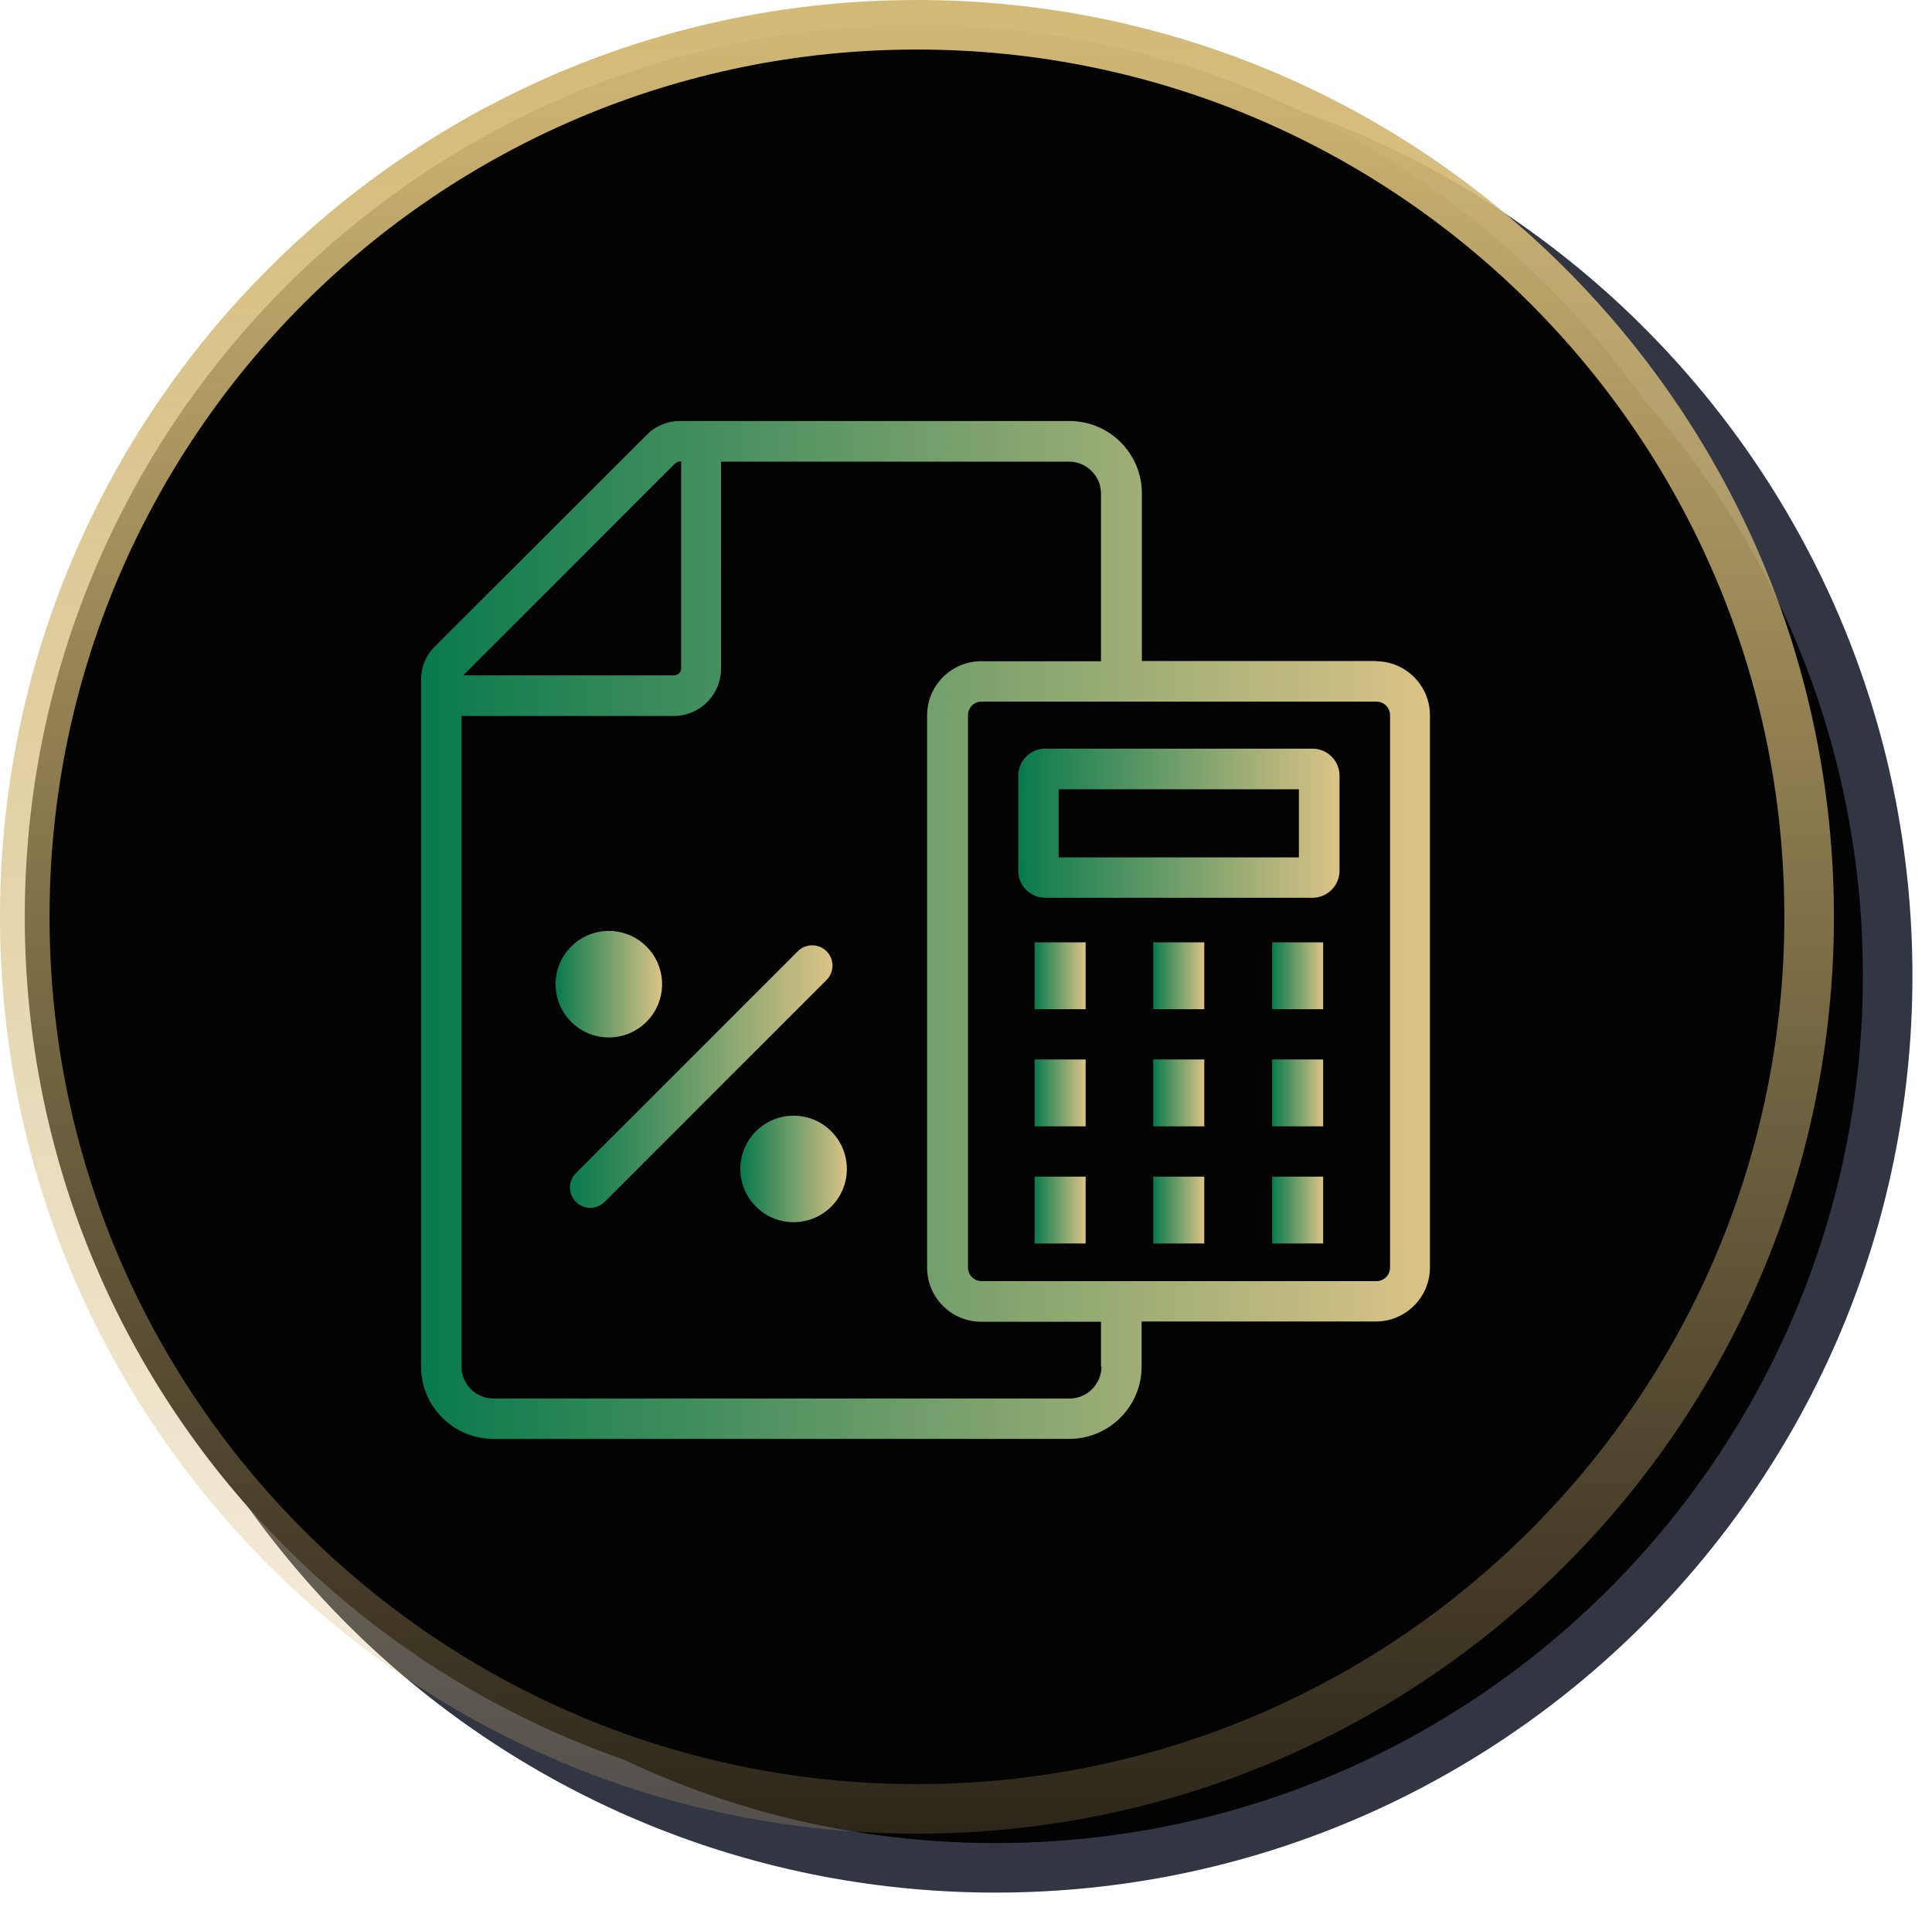
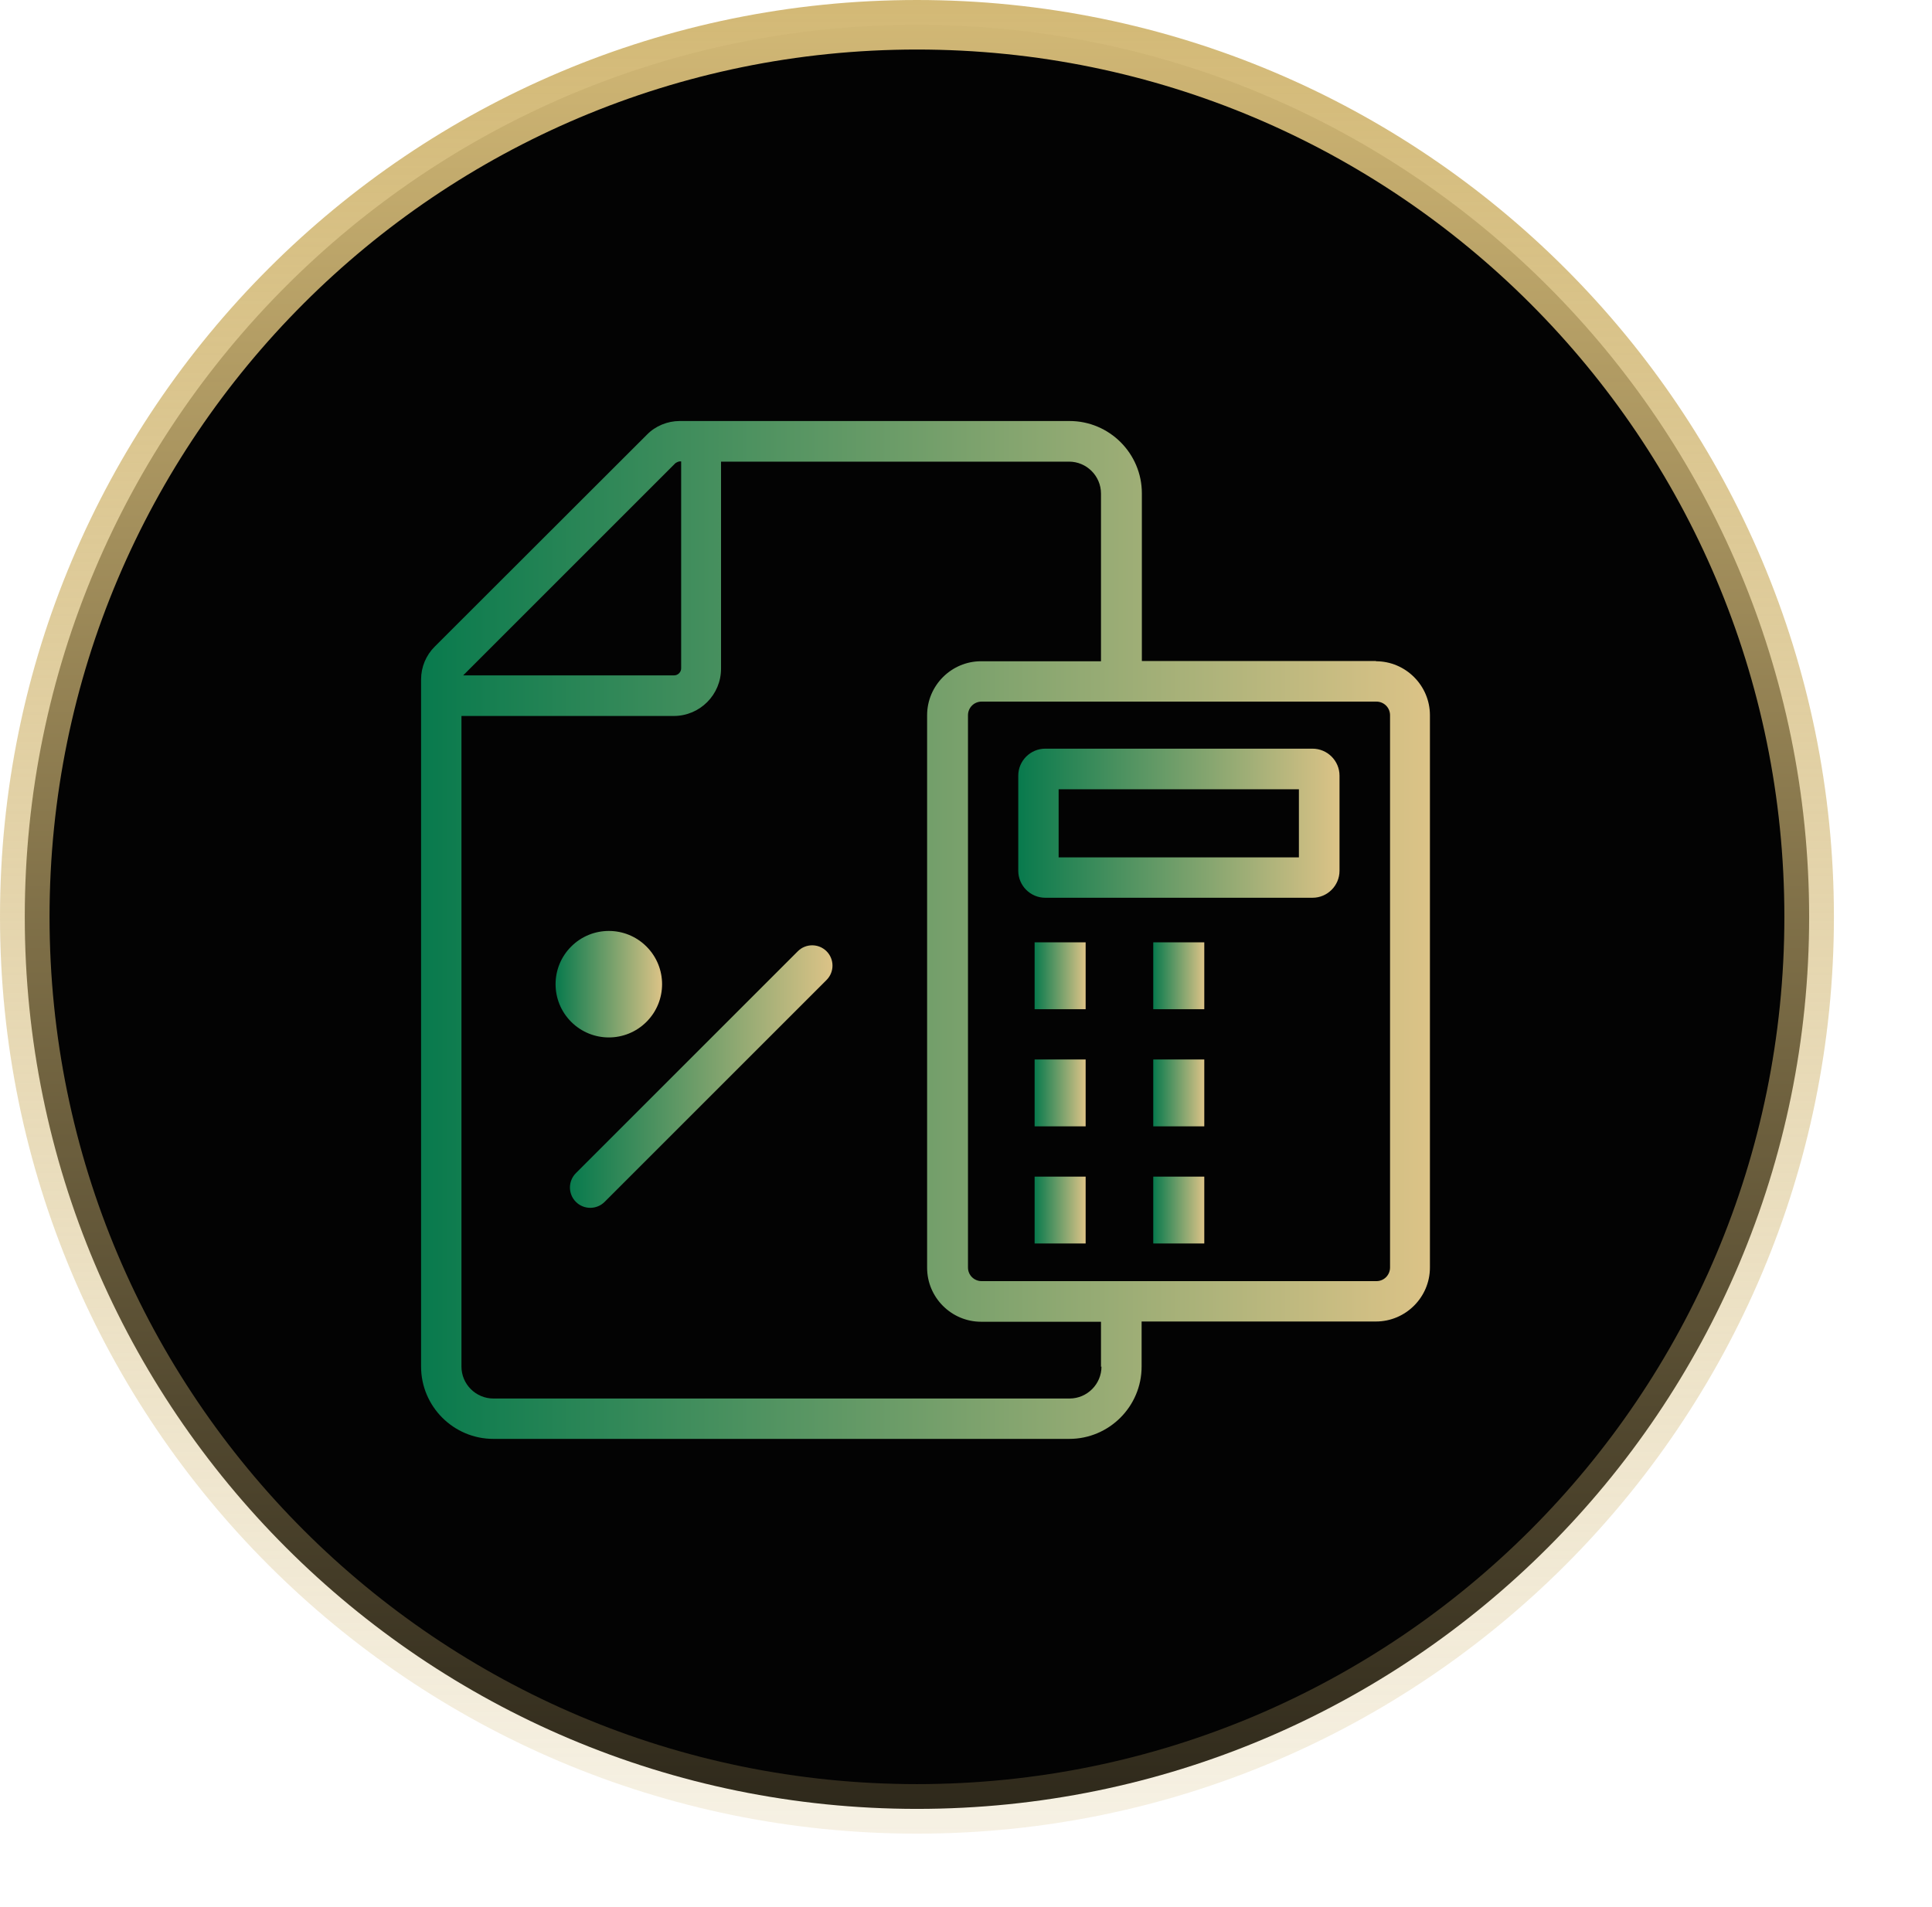
<svg xmlns="http://www.w3.org/2000/svg" width="78" height="77" viewBox="0 0 78 77" fill="none">
-   <path d="M40.19 75.42C60.083 75.42 76.21 59.293 76.21 39.4C76.21 19.507 60.083 3.38 40.19 3.38C20.297 3.38 4.17 19.507 4.17 39.4C4.17 59.293 20.297 75.42 40.19 75.42Z" fill="#030303" stroke="url(#paint0_linear_64_1447)" stroke-width="2" />
  <path d="M37.02 73.04C56.913 73.04 73.04 56.913 73.04 37.02C73.04 17.127 56.913 1 37.02 1C17.127 1 1 17.127 1 37.02C1 56.913 17.127 73.04 37.02 73.04Z" fill="#030303" stroke="url(#paint1_linear_64_1447)" stroke-width="2" />
  <g clip-path="url(#clip0_64_1447)">
    <path fill-rule="evenodd" clip-rule="evenodd" d="M55.56 26.69H46.1V19.92C46.1 18.31 44.79 17 43.18 17H27.44C26.95 17 26.46 17.2 26.12 17.55L17.55 26.11C17.2 26.46 17 26.93 17 27.44V55.18C17 56.79 18.31 58.1 19.92 58.1H43.17C44.78 58.1 46.09 56.79 46.09 55.18V53.36H55.55C56.75 53.36 57.73 52.38 57.73 51.18V28.88C57.73 27.68 56.75 26.7 55.55 26.7L55.56 26.69ZM27.27 18.7C27.27 18.7 27.38 18.63 27.44 18.63H27.5V26.99C27.5 27.14 27.37 27.27 27.22 27.27H18.7L27.27 18.7ZM44.47 55.18C44.47 55.89 43.89 56.47 43.18 56.47H19.92C19.21 56.47 18.63 55.89 18.63 55.18V28.91H27.2C28.26 28.91 29.11 28.05 29.11 27V18.64H43.16C43.87 18.64 44.45 19.22 44.45 19.93V26.7H39.61C38.41 26.7 37.43 27.68 37.43 28.88V51.19C37.43 52.39 38.41 53.37 39.61 53.37H44.45V55.19L44.47 55.18ZM56.12 51.18C56.12 51.48 55.88 51.73 55.57 51.73H39.63C39.33 51.73 39.08 51.49 39.08 51.18V28.88C39.08 28.58 39.32 28.33 39.63 28.33H55.57C55.87 28.33 56.12 28.57 56.12 28.88V51.19V51.18Z" fill="url(#paint2_linear_64_1447)" />
    <path fill-rule="evenodd" clip-rule="evenodd" d="M52.99 30.23H42.2C41.6 30.23 41.11 30.72 41.11 31.32V35.16C41.11 35.76 41.6 36.25 42.2 36.25H52.99C53.59 36.25 54.08 35.76 54.08 35.16V31.32C54.08 30.72 53.59 30.23 52.99 30.23ZM52.44 34.62H42.74V31.87H52.44V34.62Z" fill="url(#paint3_linear_64_1447)" />
    <path d="M43.83 38.05H41.77V40.75H43.83V38.05Z" fill="url(#paint4_linear_64_1447)" />
    <path d="M48.62 38.05H46.56V40.75H48.62V38.05Z" fill="url(#paint5_linear_64_1447)" />
-     <path d="M53.42 38.05H51.36V40.75H53.42V38.05Z" fill="url(#paint6_linear_64_1447)" />
    <path d="M43.83 42.78H41.77V45.48H43.83V42.78Z" fill="url(#paint7_linear_64_1447)" />
    <path d="M48.62 42.78H46.56V45.48H48.62V42.78Z" fill="url(#paint8_linear_64_1447)" />
-     <path d="M53.42 42.78H51.36V45.48H53.42V42.78Z" fill="url(#paint9_linear_64_1447)" />
    <path d="M43.83 47.51H41.77V50.21H43.83V47.51Z" fill="url(#paint10_linear_64_1447)" />
    <path d="M48.62 47.51H46.56V50.21H48.62V47.51Z" fill="url(#paint11_linear_64_1447)" />
-     <path d="M53.42 47.51H51.36V50.21H53.42V47.51Z" fill="url(#paint12_linear_64_1447)" />
    <path fill-rule="evenodd" clip-rule="evenodd" d="M33.37 38.41C33.05 38.09 32.53 38.09 32.21 38.41L23.25 47.37C22.93 47.69 22.93 48.21 23.25 48.53C23.41 48.69 23.62 48.77 23.83 48.77C24.04 48.77 24.25 48.69 24.41 48.53L33.37 39.57C33.69 39.25 33.69 38.73 33.37 38.41Z" fill="url(#paint13_linear_64_1447)" />
    <path fill-rule="evenodd" clip-rule="evenodd" d="M26.1 41.26C26.94 40.42 26.94 39.06 26.1 38.22C25.26 37.38 23.9 37.38 23.06 38.22C22.22 39.06 22.22 40.42 23.06 41.26C23.9 42.1 25.26 42.1 26.1 41.26Z" fill="url(#paint14_linear_64_1447)" />
-     <path fill-rule="evenodd" clip-rule="evenodd" d="M30.52 45.68C29.68 46.52 29.68 47.88 30.52 48.72C31.36 49.56 32.72 49.56 33.56 48.72C34.4 47.88 34.4 46.52 33.56 45.68C32.72 44.84 31.36 44.84 30.52 45.68Z" fill="url(#paint15_linear_64_1447)" />
  </g>
  <defs>
    <linearGradient id="paint0_linear_64_1447" x1="40.19" y1="2.38" x2="40.19" y2="76.42" gradientUnits="userSpaceOnUse">
      <stop stop-color="#323542" />
      <stop offset="1" stop-color="#323542" />
    </linearGradient>
    <linearGradient id="paint1_linear_64_1447" x1="37.02" y1="-1.983e-08" x2="37.02" y2="74.04" gradientUnits="userSpaceOnUse">
      <stop stop-color="#D3B976" />
      <stop offset="1" stop-color="#D3B977" stop-opacity="0.2" />
    </linearGradient>
    <linearGradient id="paint2_linear_64_1447" x1="17" y1="37.55" x2="57.74" y2="37.55" gradientUnits="userSpaceOnUse">
      <stop stop-color="#087A4D" />
      <stop offset="1" stop-color="#DCC387" />
    </linearGradient>
    <linearGradient id="paint3_linear_64_1447" x1="41.11" y1="33.24" x2="54.08" y2="33.24" gradientUnits="userSpaceOnUse">
      <stop stop-color="#087A4D" />
      <stop offset="1" stop-color="#DCC387" />
    </linearGradient>
    <linearGradient id="paint4_linear_64_1447" x1="41.77" y1="39.4" x2="43.82" y2="39.4" gradientUnits="userSpaceOnUse">
      <stop stop-color="#087A4D" />
      <stop offset="1" stop-color="#DCC387" />
    </linearGradient>
    <linearGradient id="paint5_linear_64_1447" x1="46.56" y1="39.4" x2="48.62" y2="39.4" gradientUnits="userSpaceOnUse">
      <stop stop-color="#087A4D" />
      <stop offset="1" stop-color="#DCC387" />
    </linearGradient>
    <linearGradient id="paint6_linear_64_1447" x1="51.36" y1="39.4" x2="53.42" y2="39.4" gradientUnits="userSpaceOnUse">
      <stop stop-color="#087A4D" />
      <stop offset="1" stop-color="#DCC387" />
    </linearGradient>
    <linearGradient id="paint7_linear_64_1447" x1="41.77" y1="44.13" x2="43.82" y2="44.13" gradientUnits="userSpaceOnUse">
      <stop stop-color="#087A4D" />
      <stop offset="1" stop-color="#DCC387" />
    </linearGradient>
    <linearGradient id="paint8_linear_64_1447" x1="46.56" y1="44.13" x2="48.62" y2="44.13" gradientUnits="userSpaceOnUse">
      <stop stop-color="#087A4D" />
      <stop offset="1" stop-color="#DCC387" />
    </linearGradient>
    <linearGradient id="paint9_linear_64_1447" x1="51.36" y1="44.13" x2="53.42" y2="44.13" gradientUnits="userSpaceOnUse">
      <stop stop-color="#087A4D" />
      <stop offset="1" stop-color="#DCC387" />
    </linearGradient>
    <linearGradient id="paint10_linear_64_1447" x1="41.77" y1="48.86" x2="43.82" y2="48.86" gradientUnits="userSpaceOnUse">
      <stop stop-color="#087A4D" />
      <stop offset="1" stop-color="#DCC387" />
    </linearGradient>
    <linearGradient id="paint11_linear_64_1447" x1="46.56" y1="48.86" x2="48.62" y2="48.86" gradientUnits="userSpaceOnUse">
      <stop stop-color="#087A4D" />
      <stop offset="1" stop-color="#DCC387" />
    </linearGradient>
    <linearGradient id="paint12_linear_64_1447" x1="51.36" y1="48.86" x2="53.42" y2="48.86" gradientUnits="userSpaceOnUse">
      <stop stop-color="#087A4D" />
      <stop offset="1" stop-color="#DCC387" />
    </linearGradient>
    <linearGradient id="paint13_linear_64_1447" x1="23.01" y1="43.47" x2="33.6" y2="43.47" gradientUnits="userSpaceOnUse">
      <stop stop-color="#087A4D" />
      <stop offset="1" stop-color="#DCC387" />
    </linearGradient>
    <linearGradient id="paint14_linear_64_1447" x1="22.43" y1="39.74" x2="26.73" y2="39.74" gradientUnits="userSpaceOnUse">
      <stop stop-color="#087A4D" />
      <stop offset="1" stop-color="#DCC387" />
    </linearGradient>
    <linearGradient id="paint15_linear_64_1447" x1="29.89" y1="47.2" x2="34.19" y2="47.2" gradientUnits="userSpaceOnUse">
      <stop stop-color="#087A4D" />
      <stop offset="1" stop-color="#DCC387" />
    </linearGradient>
    <clipPath id="clip0_64_1447">
      <rect width="40.74" height="41.11" fill="white" transform="translate(17 17)" />
    </clipPath>
  </defs>
</svg>